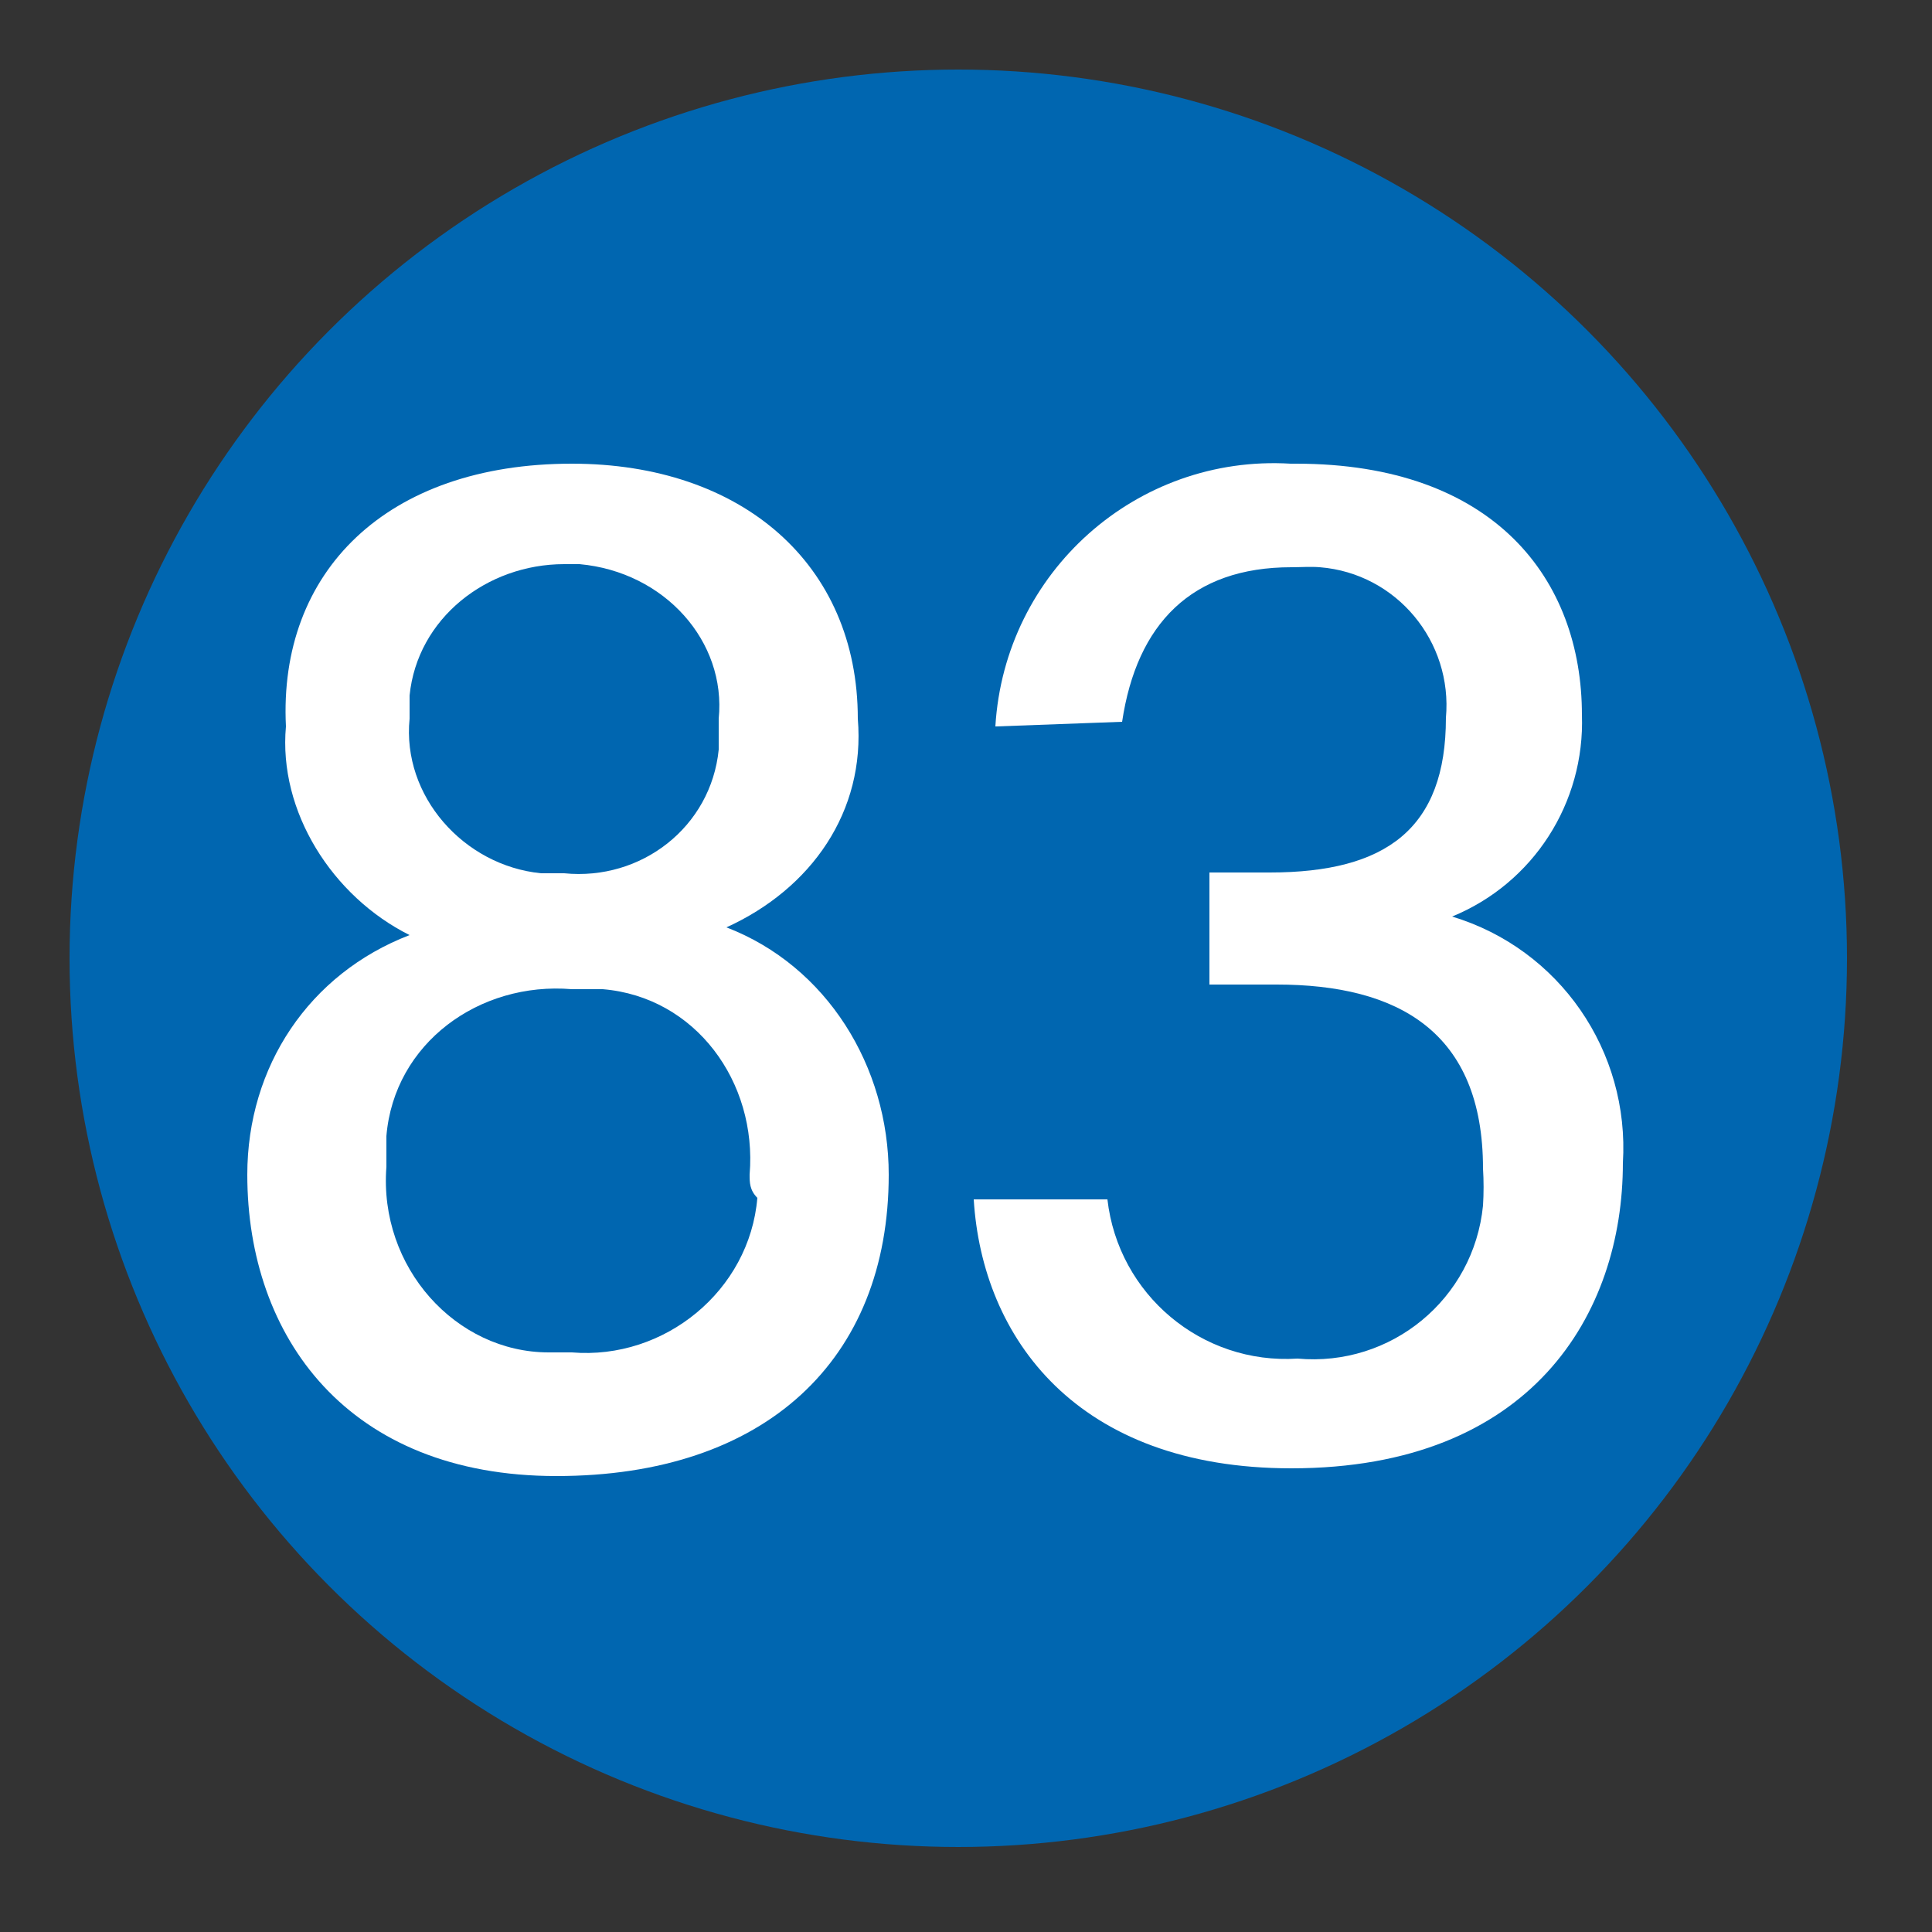
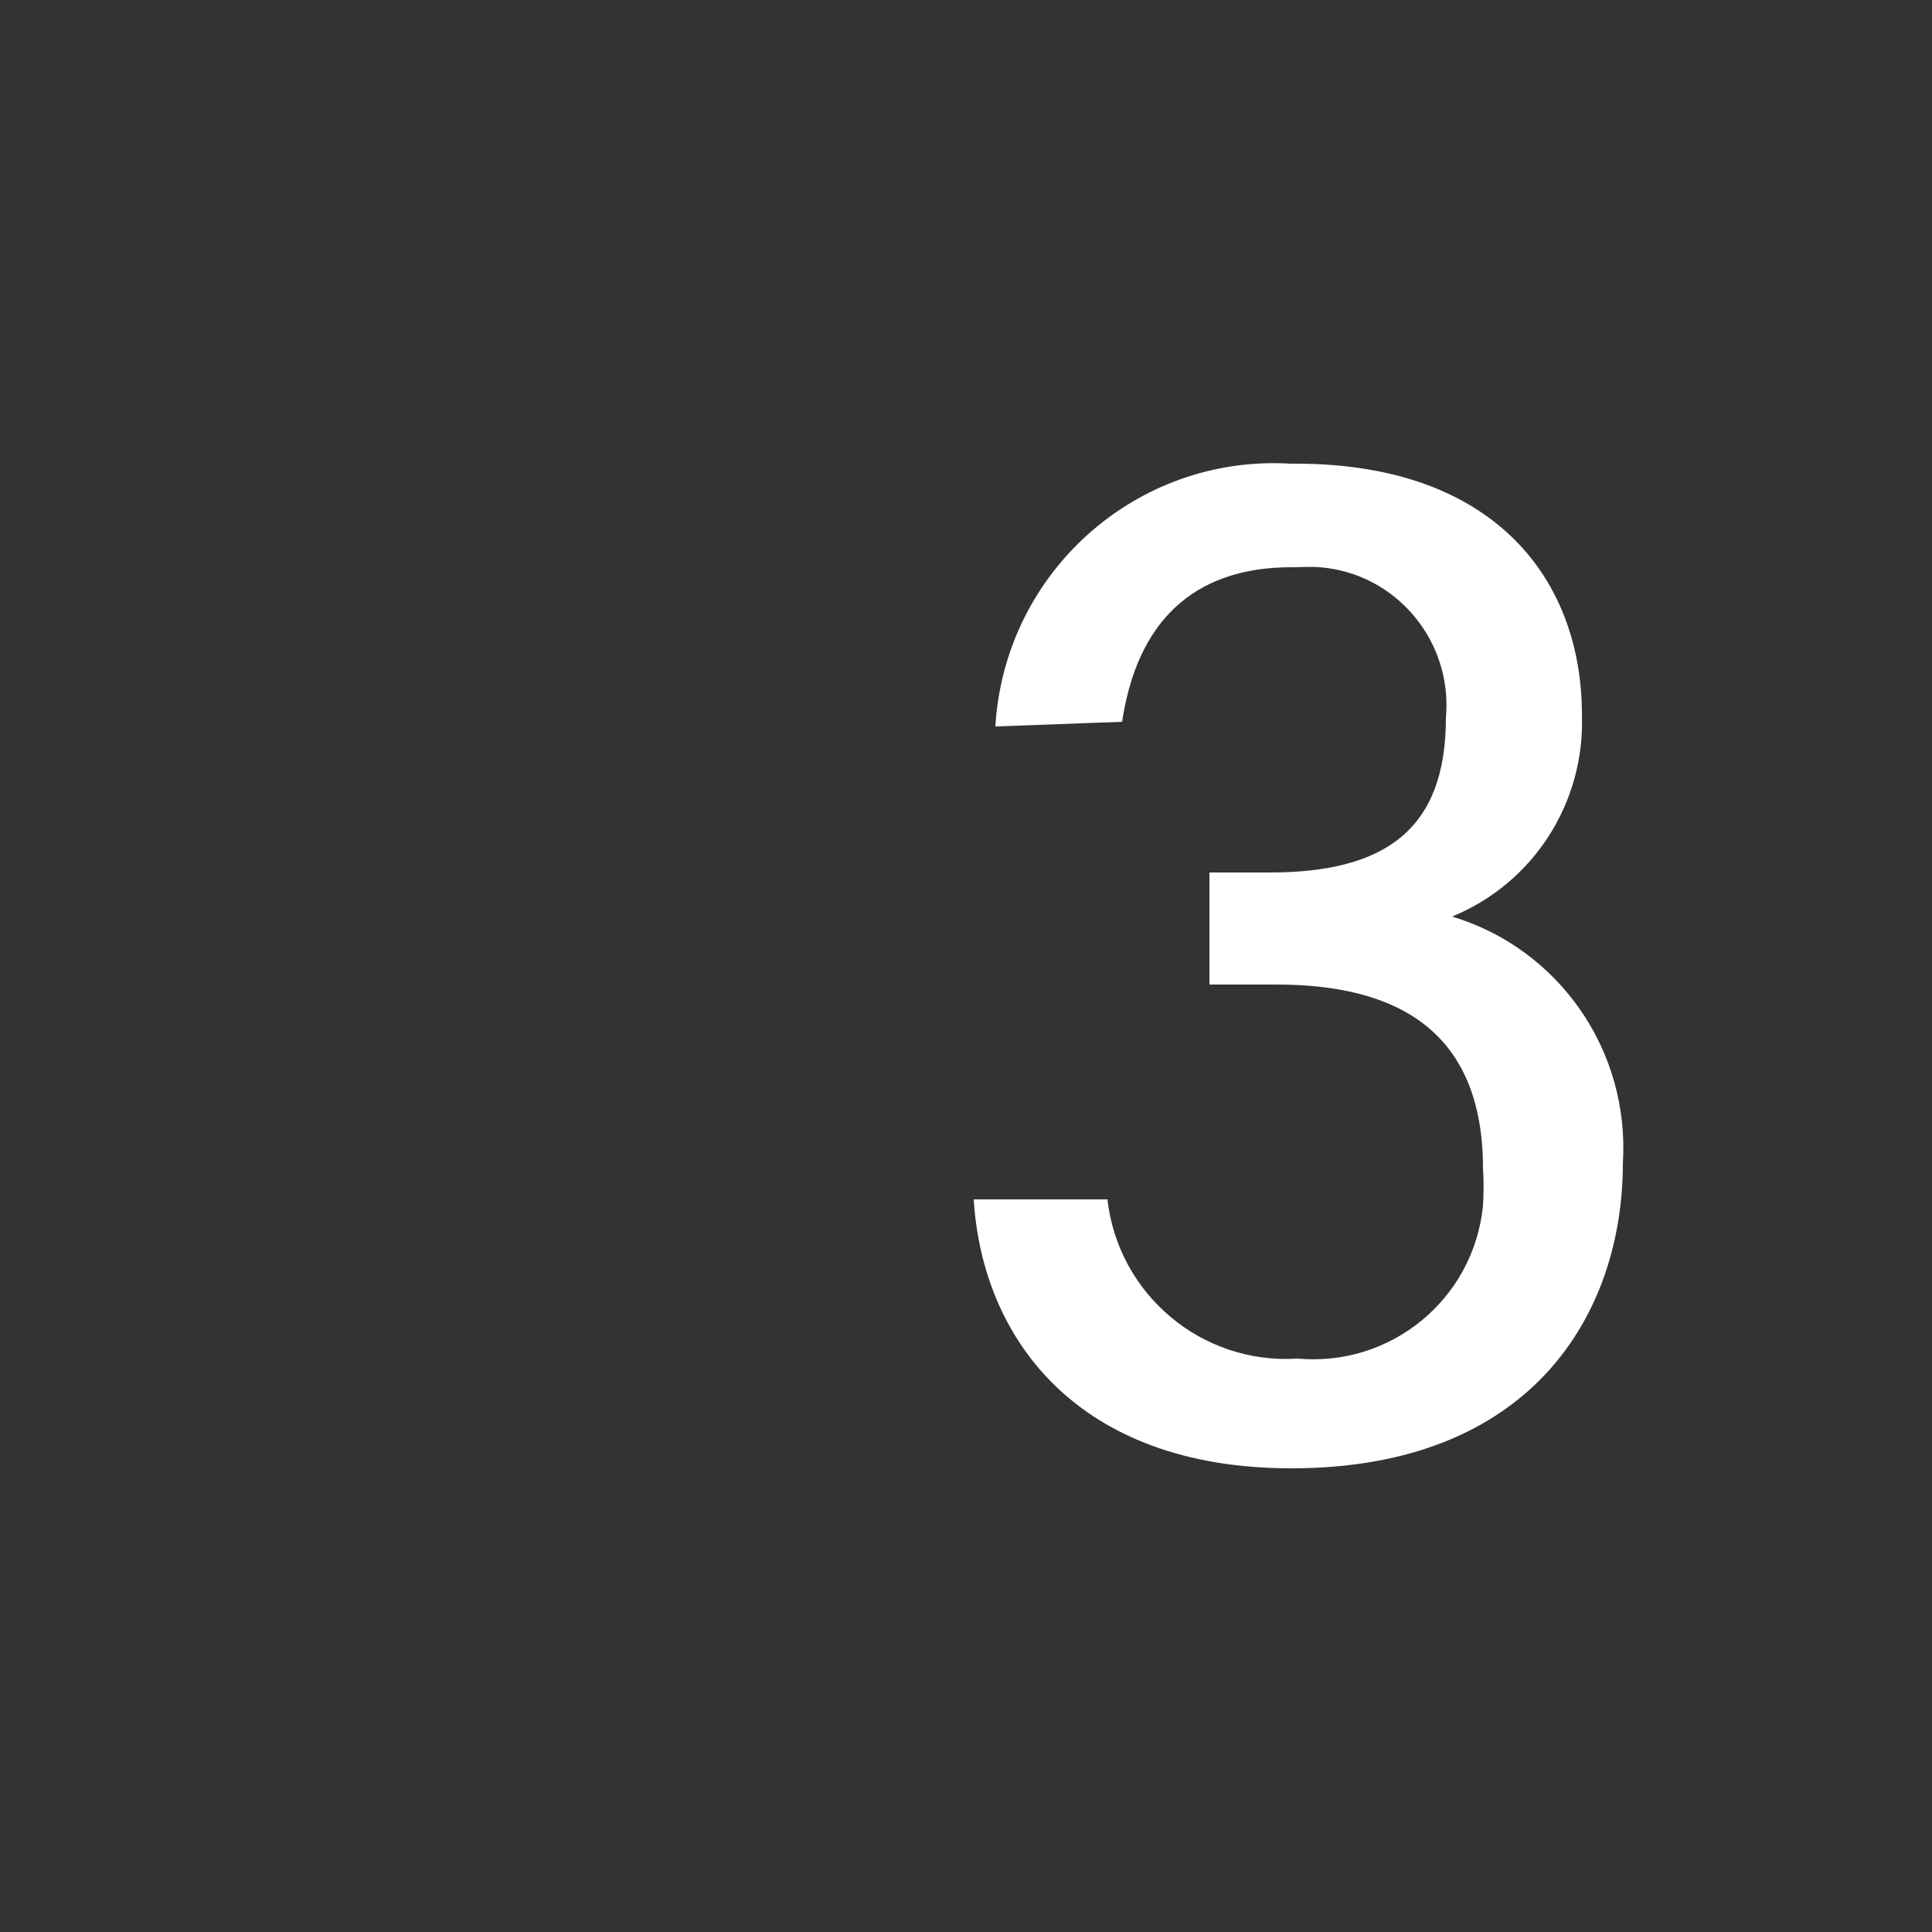
<svg xmlns="http://www.w3.org/2000/svg" id="_レイヤー_1" data-name="レイヤー_1" version="1.1" viewBox="0 0 25 25">
  <rect x="0" y="0" width="25" height="25" fill="#333333" stroke="none" />
  <defs>
    <style>
      .st0 {
        fill: #fff;
      }

      .st1 {
        fill: #0066b0;
      }
    </style>
  </defs>
  <g id="_赤_" data-name="赤_">
-     <circle class="st1" cx="12.4" cy="12.4" r="11.5" />
-   </g>
-   <path class="st0" d="M3.2,15.2c0-1.4.8-2.6,2.1-3.1-1-.5-1.7-1.6-1.6-2.7-.1-2,1.3-3.4,3.7-3.4,2.2,0,3.7,1.3,3.7,3.3.1,1.2-.6,2.2-1.7,2.7,1.3.5,2.1,1.8,2.1,3.2,0,2.4-1.6,3.9-4.3,3.9s-4-1.8-4-3.9ZM9.7,15.2c.1-1.2-.7-2.3-1.9-2.4h-.4c-1.2-.1-2.3.7-2.4,1.9v.4c-.1,1.3.9,2.4,2.1,2.4h.3c1.2.1,2.3-.8,2.4-2-.1-.1-.1-.2-.1-.3h0ZM5.3,9.3c-.1,1,.7,1.9,1.7,2h.3c1,.1,1.9-.6,2-1.6v-.4c.1-1-.7-1.9-1.8-2h-.2c-1,0-1.9.7-2,1.7v.3Z" />
+     </g>
  <path class="st0" d="M12.88,9.4c.12-2,1.83-3.52,3.82-3.4.02,0,.04,0,.07,0,2.57,0,3.7,1.5,3.7,3.25.04,1.14-.63,2.18-1.68,2.61h0c1.39.42,2.3,1.74,2.21,3.19,0,1.95-1.18,3.95-4.29,3.95-2.78,0-4-1.69-4.11-3.48h1.73c.14,1.23,1.22,2.14,2.46,2.06,1.21.11,2.28-.77,2.4-1.98.01-.16.01-.32,0-.48,0-1.77-1.1-2.38-2.67-2.38h-.87v-1.45h.78c1.51,0,2.28-.57,2.28-2,.09-.99-.64-1.87-1.63-1.95-.12-.01-.25,0-.37,0-1.29,0-2,.73-2.19,2l-1.63.06Z" />
</svg>